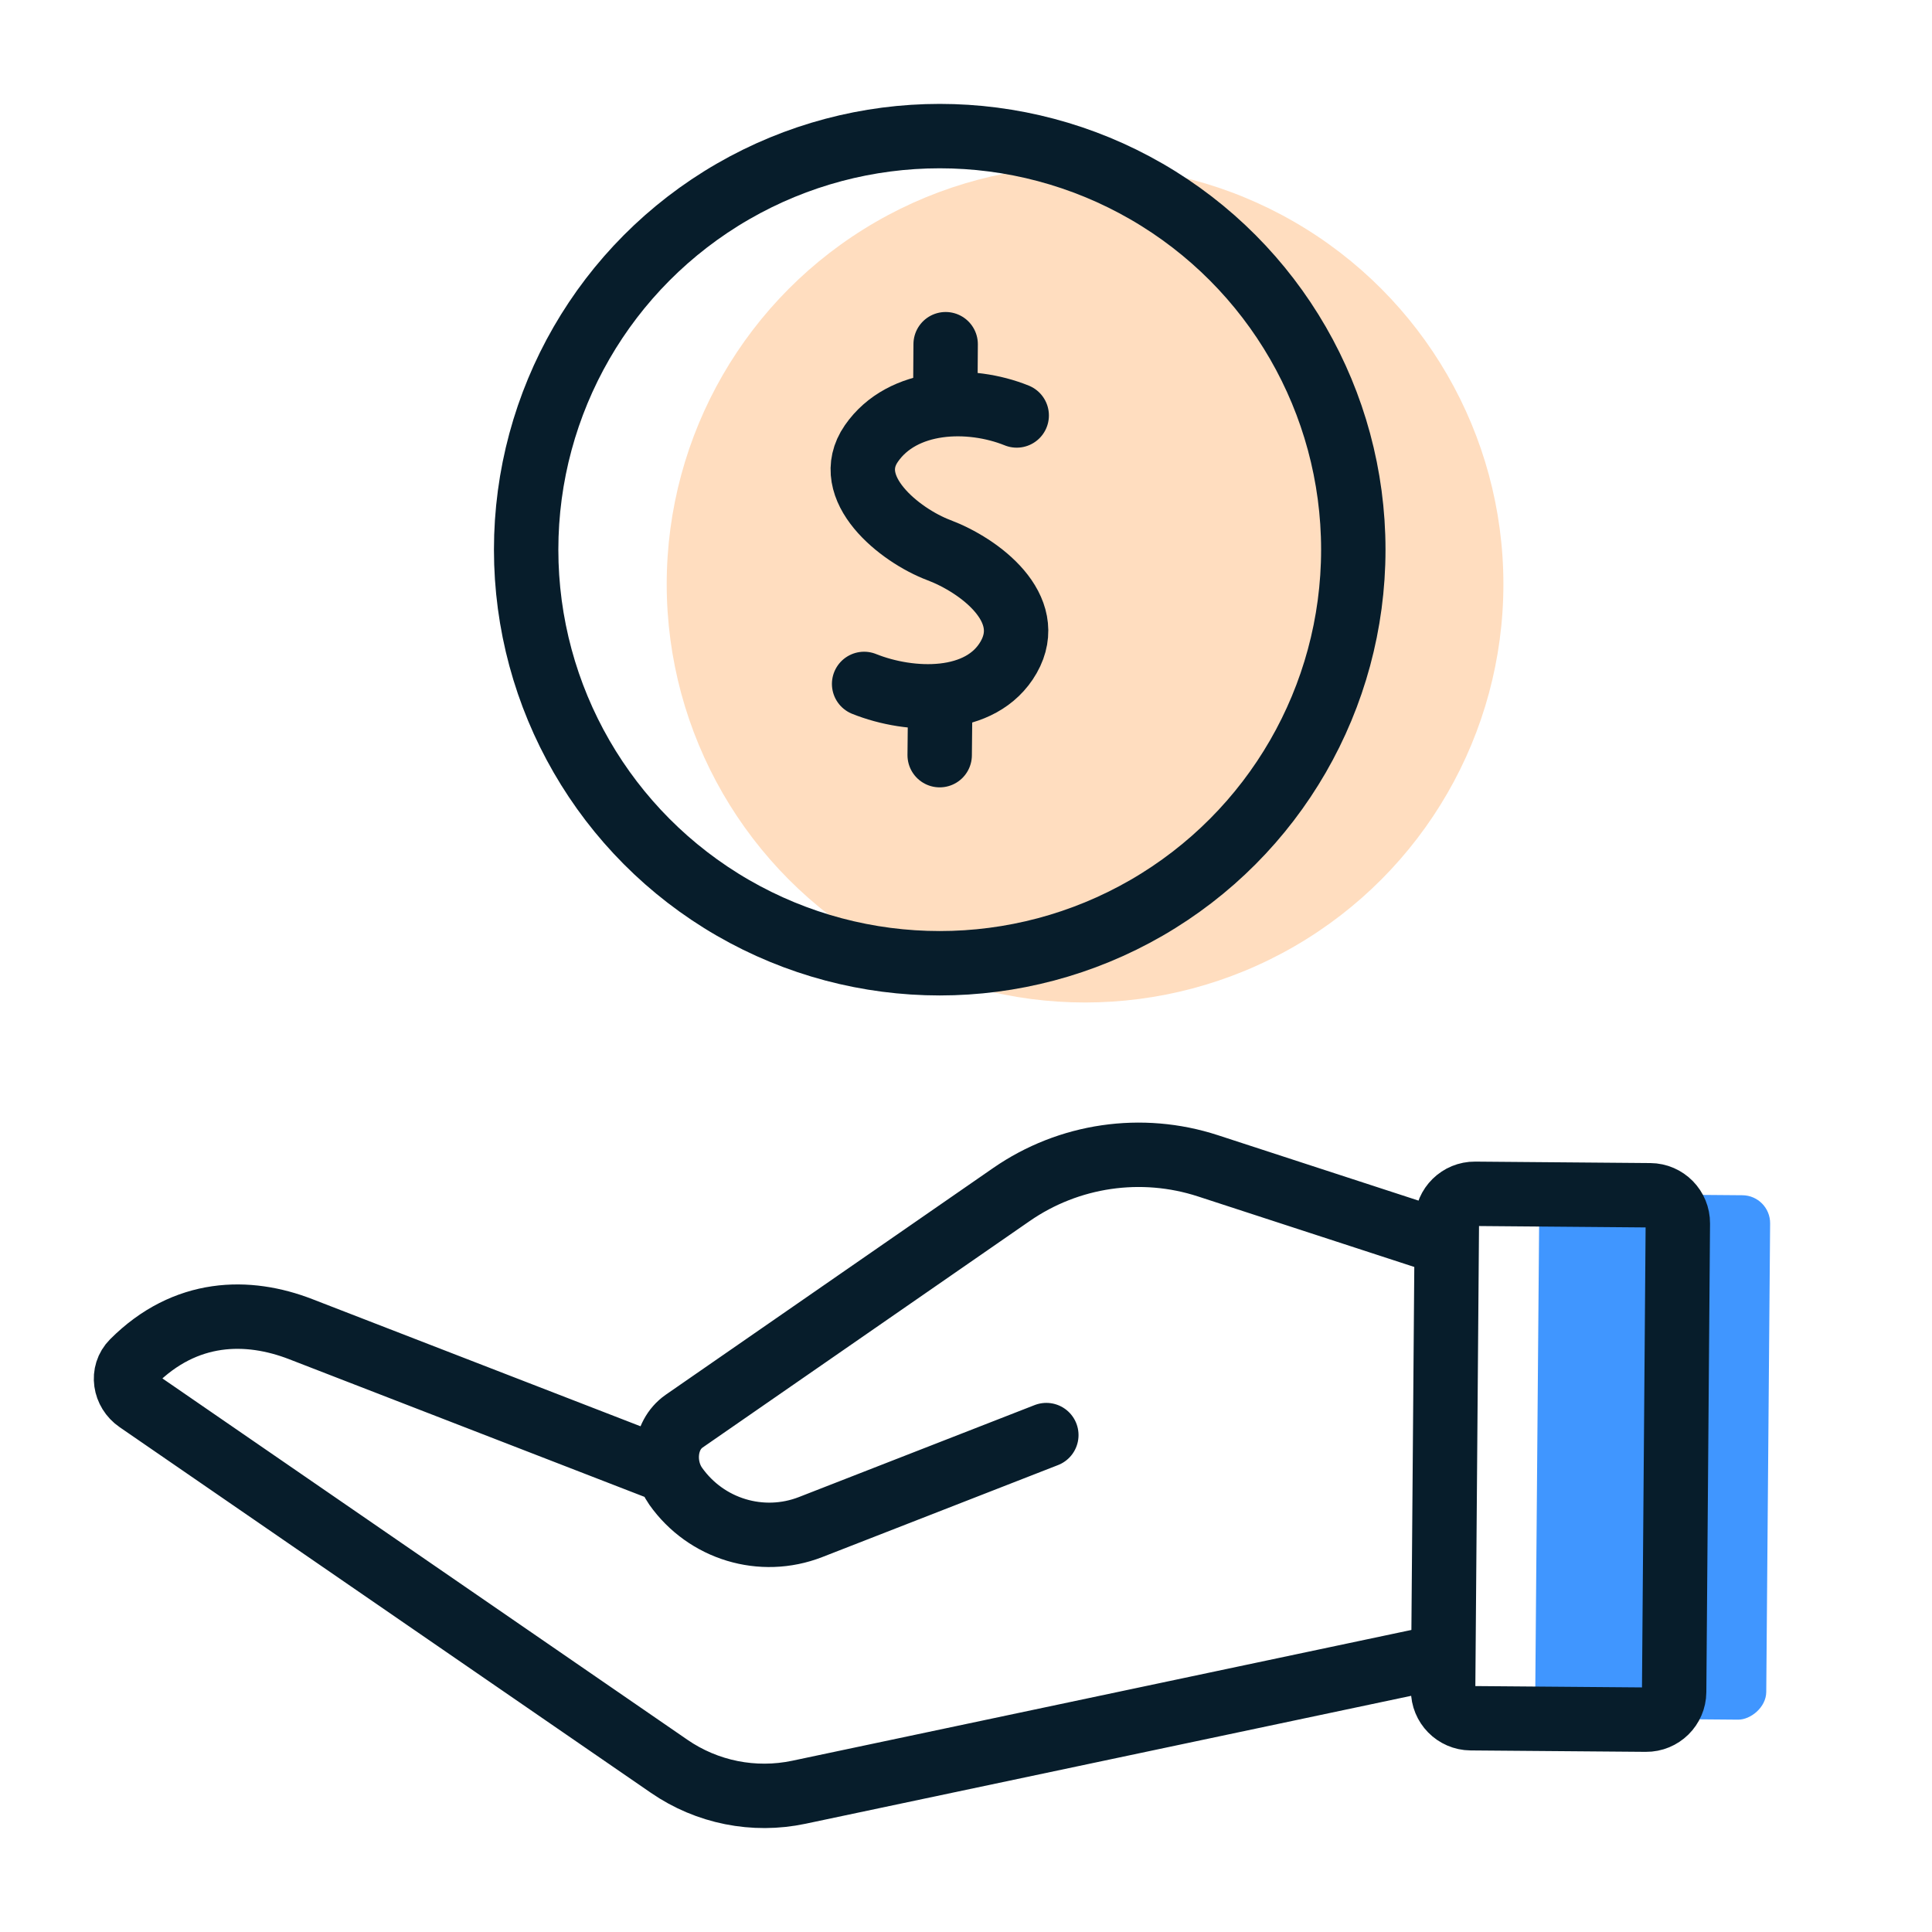
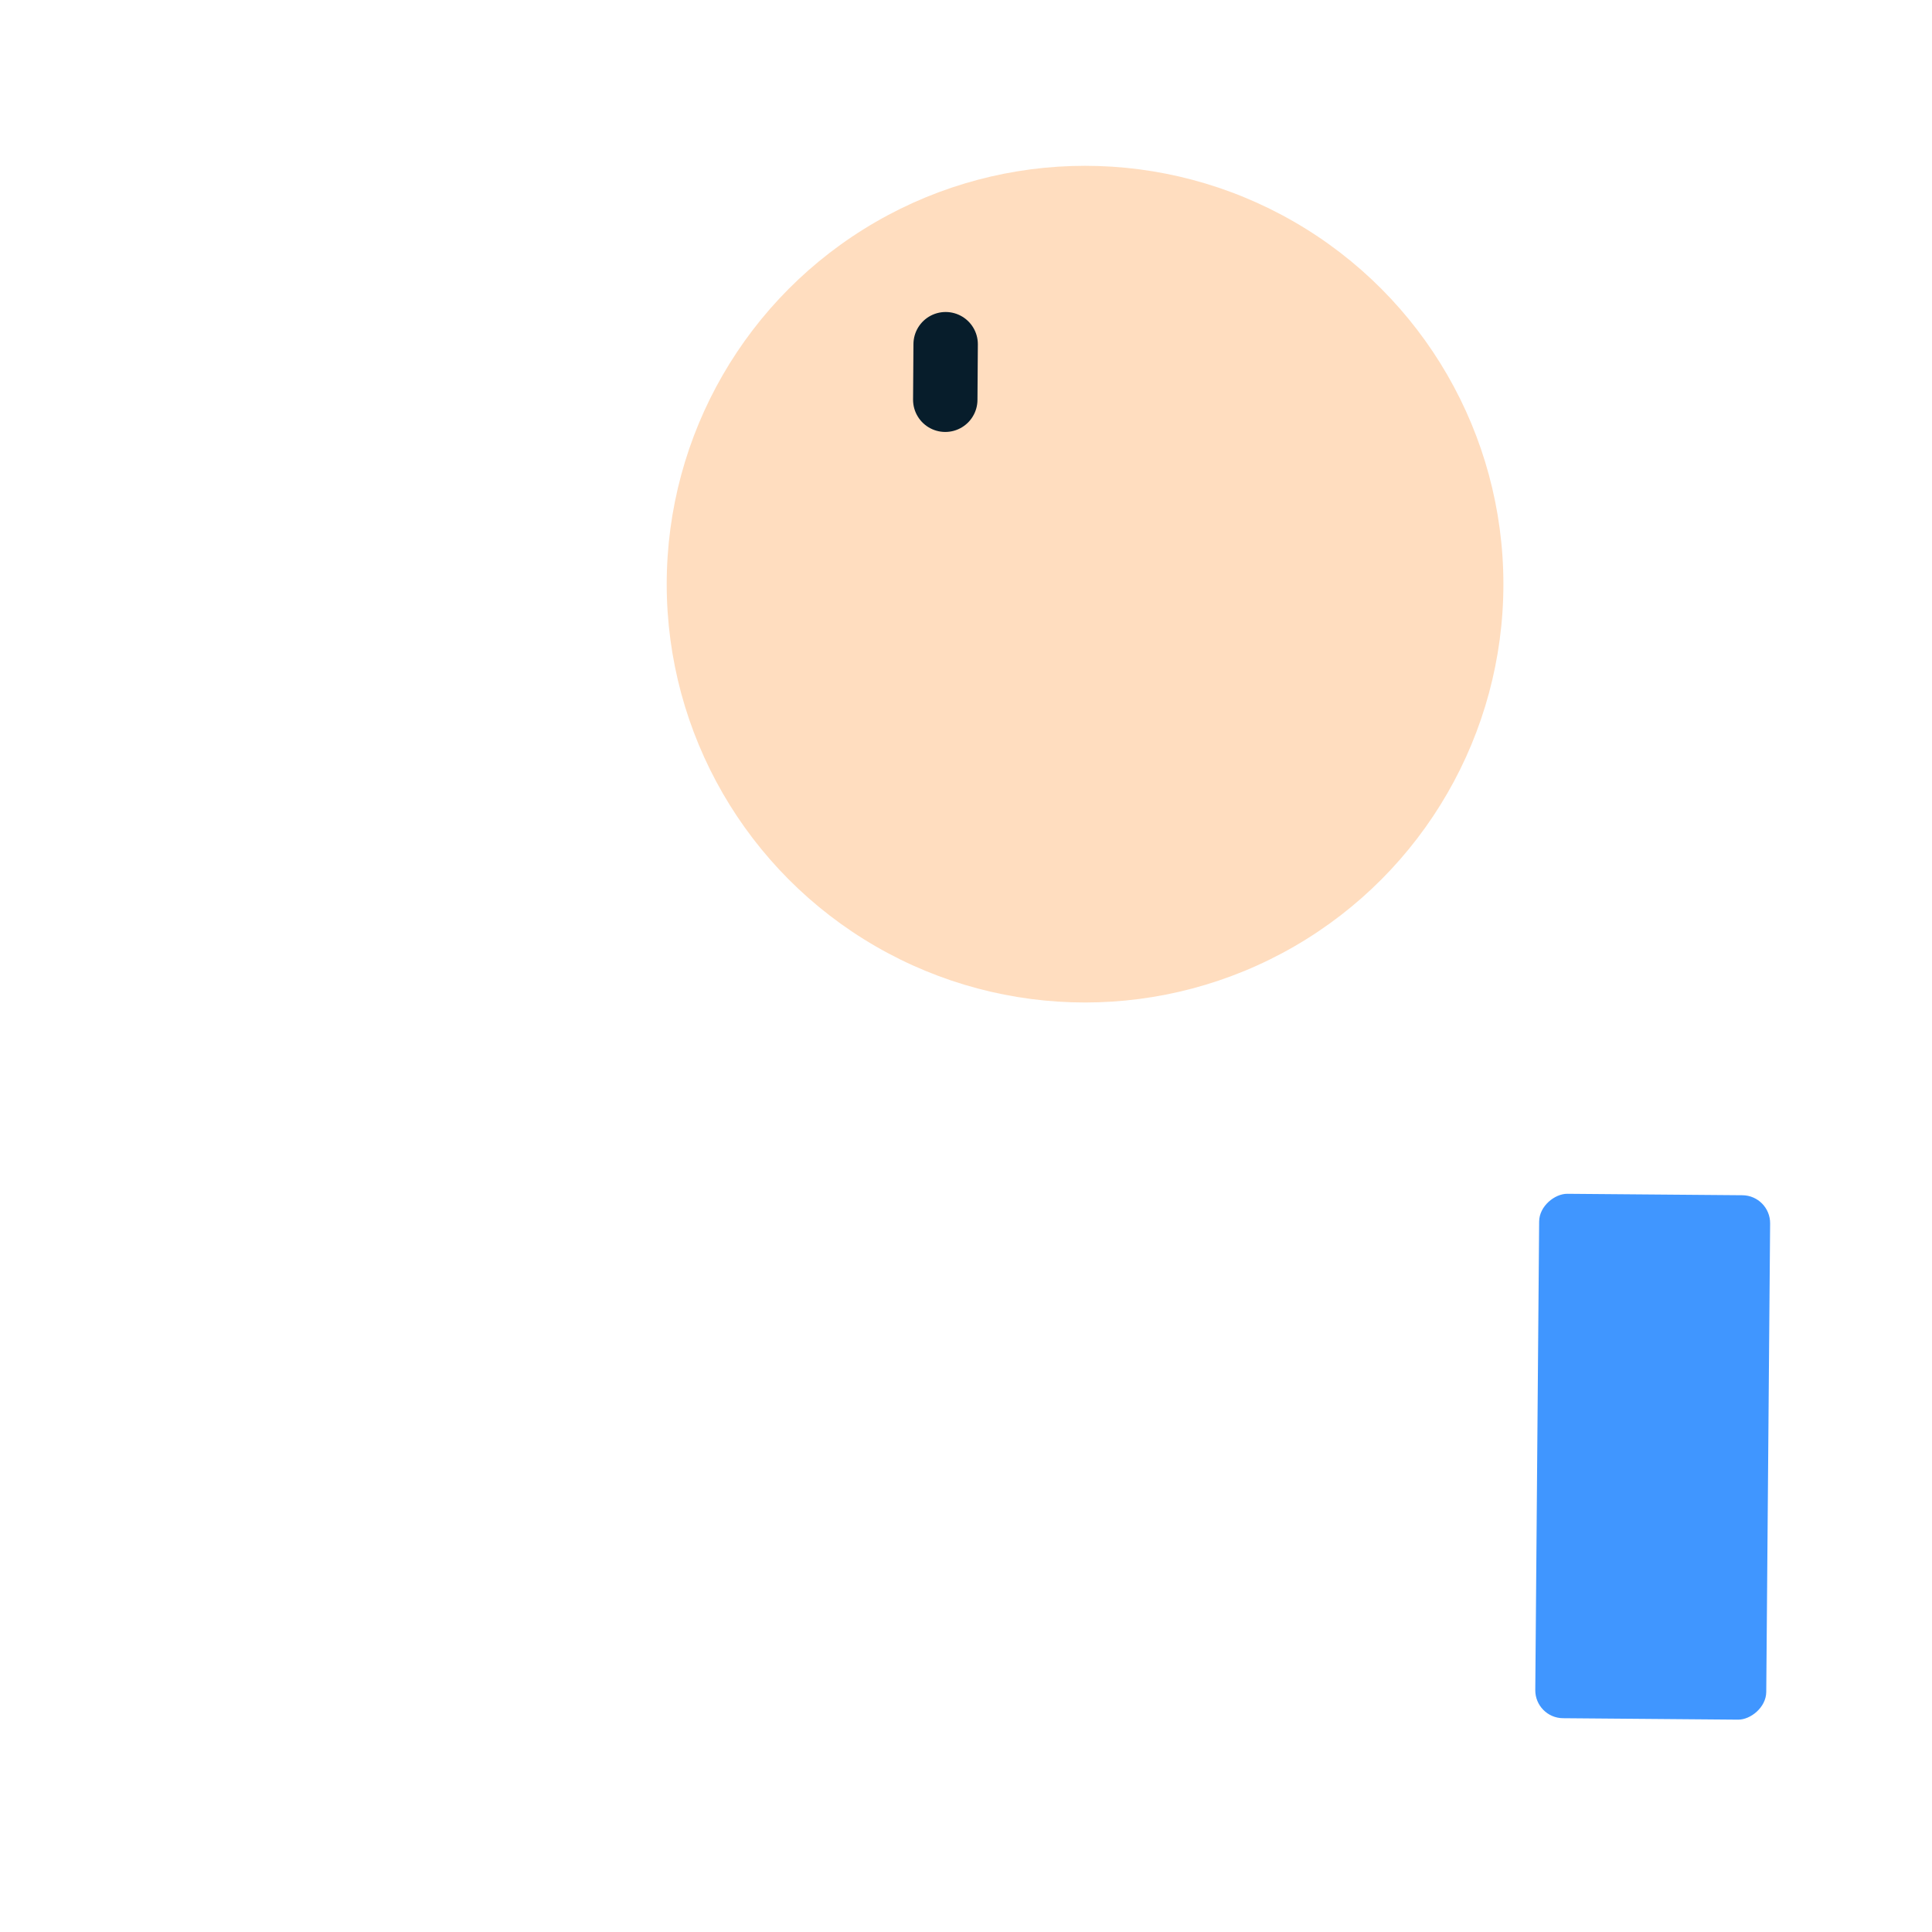
<svg xmlns="http://www.w3.org/2000/svg" id="Layer_1" data-name="Layer 1" width="45" height="45" viewBox="0 0 45 45">
  <g>
    <rect x="32.388" y="31.24" width="12.215" height="5.38" rx=".651" ry=".651" transform="translate(4.248 72.144) rotate(-89.527)" fill="#4096ff" />
-     <path d="M33.696,28.967l-5.561-1.813c-1.546-.504-3.24-.257-4.577,.669l-7.625,5.28c-.478,.336-.517,1.059-.195,1.514,.71,1.004,2.004,1.395,3.143,.951l5.49-2.142m9.248,5.148l-15.012,3.171c-1.047,.221-2.139,.003-3.02-.604L3.211,32.623c-.305-.21-.377-.637-.115-.9,1.227-1.229,2.679-1.241,3.909-.764l8.464,3.279m22.965-6.398l-4.078-.034c-.359-.003-.653,.286-.656,.645l-.087,10.914c-.003,.359,.286,.653,.645,.656l4.08,.033c.359,.003,.653-.286,.656-.645l.086-10.913c.003-.359-.286-.653-.645-.656Z" fill="none" stroke="#071d2b" stroke-linecap="round" stroke-linejoin="round" stroke-width="1.5" />
  </g>
  <g>
    <circle cx="25.273" cy="13.606" r="9.744" fill="#ffddbf" />
    <g>
-       <circle cx="21.888" cy="12.803" r="9.633" fill="none" stroke="#071d2b" stroke-linecap="round" stroke-linejoin="round" stroke-width="1.5" />
      <g>
-         <path d="M20.127,15.93c1.078,.433,2.731,.493,3.367-.622,.653-1.145-.686-2.14-1.627-2.495-.909-.343-2.29-1.444-1.571-2.483,.728-1.052,2.295-1.093,3.385-.653" fill="none" stroke="#071d2b" stroke-linecap="round" stroke-linejoin="round" stroke-width="1.5" />
        <line x1="22.026" y1="8.017" x2="22.017" y2="9.311" fill="none" stroke="#071d2b" stroke-linecap="round" stroke-linejoin="round" stroke-width="1.5" />
-         <line x1="21.899" y1="16.384" x2="21.887" y2="17.589" fill="none" stroke="#071d2b" stroke-linecap="round" stroke-linejoin="round" stroke-width="1.5" />
      </g>
    </g>
  </g>
</svg>